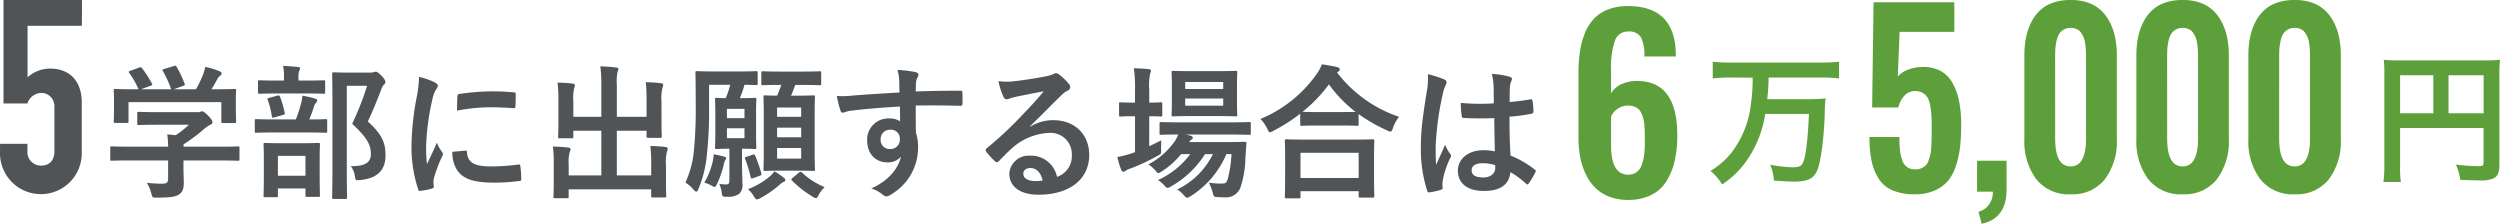
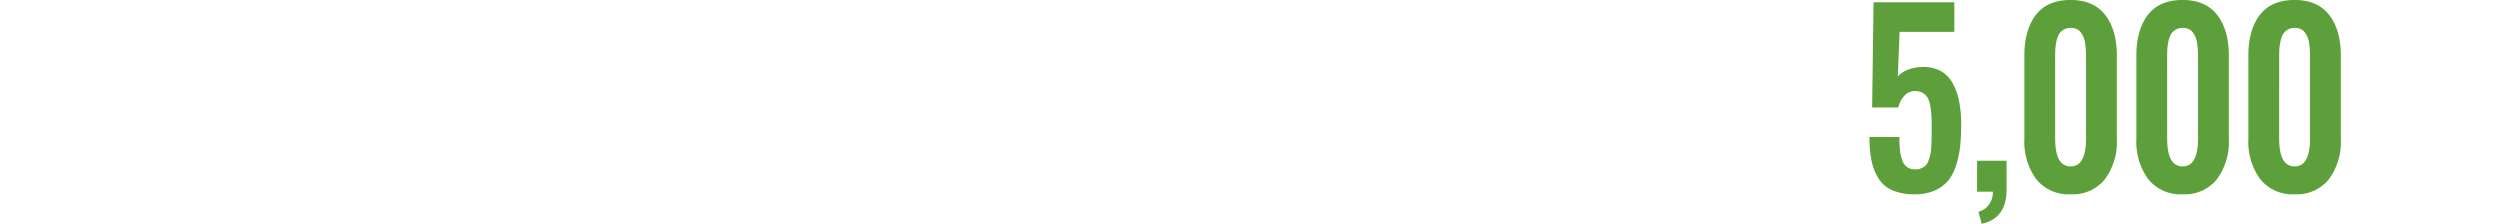
<svg xmlns="http://www.w3.org/2000/svg" width="534.371" height="47.827" viewBox="0 0 534.371 47.827">
  <g id="グループ_2" data-name="グループ 2" transform="translate(-44.026 -219.954)">
-     <path id="パス_17" data-name="パス 17" d="M14.074-5.766v3.875c0,.868-.341,1.085-1.209,1.085A30.159,30.159,0,0,1,9.548-.992a9.35,9.35,0,0,1,.93,2.263c.248.93.248.9,1.209.9,2.976,0,3.937-.186,4.743-.682.744-.527.992-1.209.992-2.542,0-.806-.062-1.953-.062-2.7V-5.766h7.75c2.759,0,3.689.062,3.875.062.31,0,.341-.031.341-.341V-8.432c0-.31-.031-.341-.341-.341-.186,0-1.116.062-3.875.062H17.36v-.5a36.723,36.723,0,0,0,4.34-3.224,7.418,7.418,0,0,1,1.488-1.023.494.494,0,0,0,.372-.5c0-.279-.248-.682-.868-1.333-.775-.744-1.085-.992-1.333-.992a1.01,1.01,0,0,0-.4.124,1.945,1.945,0,0,1-.744.062h-8.4c-2.852,0-3.844-.062-4-.062-.31,0-.341.031-.341.341v2.17c0,.279.031.31.341.31.155,0,1.147-.062,4-.062h6.7a19.4,19.4,0,0,1-2.821,2.232l-1.8-.186a22.413,22.413,0,0,1,.186,2.635H5.921c-2.759,0-3.689-.062-3.875-.062-.31,0-.341.031-.341.341v2.387c0,.31.031.341.341.341.186,0,1.116-.062,3.875-.062ZM5.983-24.924c-.372.124-.4.186-.217.465A17.99,17.99,0,0,1,7.75-20.987H6.913c-2.883,0-3.906-.062-4.092-.062-.341,0-.372.031-.372.341,0,.217.062.775.062,1.922v1.147c0,2.79-.062,3.286-.062,3.5,0,.31.031.341.372.341H5.27c.31,0,.341-.031.341-.341v-4.092h19.84v4.092c0,.341.031.372.341.372h2.449c.341,0,.372-.031.372-.372,0-.186-.062-.682-.062-3.472v-1.426c0-.9.062-1.488.062-1.674,0-.31-.031-.341-.372-.341-.186,0-1.209.062-4.092.062h-.806c.465-.744.837-1.4,1.271-2.2A2.333,2.333,0,0,1,25.2-23.9a.584.584,0,0,0,.31-.465c0-.186-.155-.341-.434-.465a15.573,15.573,0,0,0-3.069-.93,10.267,10.267,0,0,1-.465,1.643,24.5,24.5,0,0,1-1.519,3.131H15.252l2.015-.713c.434-.155.434-.186.341-.465a24.2,24.2,0,0,0-1.7-3.6c-.155-.248-.248-.31-.62-.186l-2.046.62c-.372.124-.465.155-.279.465a23.976,23.976,0,0,1,1.767,3.875H8.277l2.046-.744c.434-.155.434-.186.279-.5a23.306,23.306,0,0,0-2.077-3.224c-.186-.248-.279-.31-.682-.155Zm46.283.372c-1.736,0-2.573-.062-2.759-.062-.341,0-.372.031-.372.341,0,.217.062,2.294.062,6.541V-4.34c0,4.216-.062,6.262-.062,6.448,0,.31.031.341.372.341h2.48c.31,0,.341-.031.341-.341,0-.155-.062-2.325-.062-6.479v-17.36h4.34a60.6,60.6,0,0,1-3.193,8.122c3.286,3.038,4,4.557,4,6.51,0,1.829-1.4,2.6-4.309,2.542a4.172,4.172,0,0,1,.868,2.046c.155,1.023.155,1.023,1.116.93,3.627-.341,5.456-2.046,5.456-5.27,0-2.542-.62-4.4-3.782-7.254,1.054-2.232,1.922-4.34,2.821-6.727.279-.713.434-.992.651-1.147a.753.753,0,0,0,.279-.558c0-.248-.093-.527-.744-1.271-.806-.806-1.054-.93-1.3-.93a1.374,1.374,0,0,0-.465.093,2.131,2.131,0,0,1-.775.093ZM37.2,2.077c.31,0,.341-.031.341-.31V.217h5.89V1.643c0,.341.031.372.341.372h2.387c.341,0,.372-.031.372-.372,0-.186-.062-.961-.062-5.208V-6.138c0-1.984.062-2.852.062-3.038,0-.31-.031-.341-.372-.341-.186,0-1.023.062-3.441.062H38.254c-2.418,0-3.224-.062-3.441-.062-.31,0-.341.031-.341.341,0,.217.062,1.054.062,3.472v2.232c0,4.247-.062,5.022-.062,5.239,0,.279.031.31.341.31Zm.341-8.835h5.89v4.247h-5.89ZM43.8-11.749c2.79,0,3.751.062,3.937.062.31,0,.341-.031.341-.341V-14.26c0-.31-.031-.341-.341-.341-.186,0-1.085.062-3.5.062a27.941,27.941,0,0,0,1.054-2.852,2.027,2.027,0,0,1,.4-.713.7.7,0,0,0,.248-.5c0-.217-.186-.31-.465-.4a26.178,26.178,0,0,0-2.7-.62,9.02,9.02,0,0,1-.248,1.55,30.357,30.357,0,0,1-1.147,3.534h-4.5c-2.821,0-3.782-.062-3.968-.062-.279,0-.31.031-.31.341v2.232c0,.31.031.341.31.341.186,0,1.147-.062,3.968-.062Zm-.279-8.339c2.7,0,3.6.062,3.782.062.31,0,.341-.031.341-.341v-2.17c0-.341-.031-.372-.341-.372-.186,0-1.085.062-3.782.062H41.943v-.527a4.445,4.445,0,0,1,.124-1.488,1.358,1.358,0,0,0,.217-.62c0-.124-.186-.248-.5-.279-1.054-.093-2.015-.186-3.131-.217a11.958,11.958,0,0,1,.186,2.573v.558h-1.4c-2.728,0-3.627-.062-3.813-.062-.31,0-.341.031-.341.372v2.17c0,.31.031.341.341.341.186,0,1.085-.062,3.813-.062Zm-4.9,4.588c.372-.124.434-.124.372-.465a20.088,20.088,0,0,0-.992-3.41c-.124-.31-.217-.341-.589-.248l-1.705.465c-.4.124-.465.124-.341.465a17.175,17.175,0,0,1,.868,3.41c.062.372.093.434.558.31ZM67.7-23.622A25.011,25.011,0,0,1,67.146-19,59.179,59.179,0,0,0,66.092-8.835,29.061,29.061,0,0,0,67.518.4c.062.217.186.372.4.341a15.387,15.387,0,0,0,2.542-.5c.279-.062.4-.186.4-.4,0-.248-.062-.5-.062-.868a3.52,3.52,0,0,1,.093-.961,30.306,30.306,0,0,1,1.767-4.681.858.858,0,0,0,.155-.5,1.235,1.235,0,0,0-.217-.465,8.047,8.047,0,0,1-1.085-1.953c-.9,2.17-1.457,3.193-2.108,4.619a29.9,29.9,0,0,1-.186-3.627,50.231,50.231,0,0,1,1.3-10.013,7.323,7.323,0,0,1,.744-2.2c.4-.62.465-.713.465-.93,0-.279-.186-.465-.713-.744A13.719,13.719,0,0,0,67.7-23.622Zm7.13,16A6.83,6.83,0,0,0,75.919-3.6c1.333,1.829,3.472,2.573,8.06,2.573a41.622,41.622,0,0,0,5.053-.341c.527-.062.527-.093.527-.465a22.968,22.968,0,0,0-.186-2.666c-.062-.4-.124-.434-.434-.4a44.437,44.437,0,0,1-5.921.4c-3.379,0-4.867-.775-5.053-2.914,0-.341-.062-.5-.31-.465Zm.992-8.8a37.9,37.9,0,0,1,7.037-.713c1.581,0,3.193.062,5.053.186.279.031.372-.093.4-.372.062-.868.062-1.7.062-2.635,0-.31-.062-.372-.713-.4-1.3-.124-2.728-.186-4.588-.186a49.494,49.494,0,0,0-6.727.558c-.31.062-.4.155-.434.527C75.857-18.941,75.857-18.166,75.826-16.43ZM116.343-15.1h-6.355v-6.758a10.646,10.646,0,0,1,.155-2.852,1.75,1.75,0,0,0,.186-.62c0-.186-.186-.279-.465-.31-1.085-.124-2.232-.217-3.41-.248a28.048,28.048,0,0,1,.217,4V-15.1h-5.983v-3.379a8.752,8.752,0,0,1,.186-2.728,2.59,2.59,0,0,0,.155-.62c0-.186-.155-.341-.465-.372-1.054-.124-2.077-.186-3.255-.217a28.788,28.788,0,0,1,.186,3.968v4.65c0,1.86-.062,2.728-.062,2.945,0,.31.031.341.341.341h2.573c.31,0,.341-.031.341-.341v-1.271h5.983v9.548H99.7V-4.867a8.156,8.156,0,0,1,.217-2.7,2.058,2.058,0,0,0,.186-.62c0-.186-.217-.31-.527-.341-1.054-.124-2.077-.186-3.255-.217A27.827,27.827,0,0,1,96.5-4.836V-.744c0,1.736-.062,2.511-.062,2.728,0,.279.031.31.372.31h2.542c.31,0,.341-.031.341-.31V.4h17.639V1.829c0,.279.031.31.341.31h2.542c.31,0,.341-.031.341-.31,0-.186-.062-.992-.062-2.728V-4.65a9.624,9.624,0,0,1,.217-3.038,2.024,2.024,0,0,0,.155-.62c0-.155-.186-.31-.465-.341-1.054-.124-2.077-.186-3.255-.217a28.043,28.043,0,0,1,.186,3.937v2.356h-7.347v-9.548h6.355v1.147c0,.341.031.372.372.372h2.573c.279,0,.31-.031.31-.372,0-.186-.062-1.085-.062-2.945V-18.29a9.624,9.624,0,0,1,.217-3.038,2.024,2.024,0,0,0,.155-.62c0-.186-.186-.31-.5-.341-1.085-.124-2.077-.186-3.224-.217a35.115,35.115,0,0,1,.155,3.937Zm20.4,6.82c1.891,0,2.48.062,2.728.062.31,0,.341-.031.341-.341,0-.186-.062-.992-.062-2.883V-15.9c0-1.922.062-2.728.062-2.883,0-.341-.031-.372-.341-.372-.217,0-.775.062-2.666.062h-.527a21.406,21.406,0,0,0,.992-2.852c1.674.031,2.325.062,2.48.062.31,0,.341-.031.341-.341v-2.294c0-.31-.031-.341-.341-.341-.186,0-1.023.062-3.6.062h-5.363c-2.573,0-3.472-.062-3.658-.062-.31,0-.341.031-.341.341,0,.186.062,2.294.062,6.975a91.047,91.047,0,0,1-.341,9.114,21.043,21.043,0,0,1-1.86,7.378A7.5,7.5,0,0,1,126.387.465c.248.279.434.434.589.434s.279-.186.434-.527a24.468,24.468,0,0,0,1.829-7.409,85.323,85.323,0,0,0,.465-10.416v-4.495h4.526a20.464,20.464,0,0,1-.961,2.852c-1.3,0-1.767-.062-1.922-.062-.341,0-.372.031-.372.372,0,.155.062.961.062,2.883v4.464c0,1.891-.062,2.666-.062,2.883,0,.31.031.341.372.341.186,0,.744-.062,2.635-.062h.062v6.7c0,.744-.155.93-.713.93a10.12,10.12,0,0,1-1.457-.124,6.951,6.951,0,0,1,.558,2.046c.093.682.217.744,1.178.713a4.021,4.021,0,0,0,2.48-.589,2.524,2.524,0,0,0,.744-2.2c0-1.085-.093-2.759-.093-4.712Zm.527-2.263h-3.751v-2.108h3.751Zm0-6.262v1.984h-3.751V-16.8Zm7.874-5.115c-.279.806-.558,1.519-.9,2.294-1.705,0-2.387-.062-2.542-.062-.341,0-.372.031-.372.341,0,.217.062,1.24.062,3.72V-7.5c0,2.356-.062,3.41-.062,3.6,0,.341.031.372.372.372.186,0,1.054-.062,3.565-.062h3.162c2.48,0,3.348.062,3.565.062.31,0,.341-.031.341-.372,0-.186-.062-1.24-.062-3.6v-8.215c0-2.387.062-3.441.062-3.627,0-.31-.031-.341-.341-.341-.217,0-1.085.062-3.565.062h-1.209c.31-.713.589-1.426.9-2.294h1.333c2.79,0,3.72.062,3.906.062.279,0,.31-.031.31-.341V-24.49c0-.31-.031-.341-.31-.341-.186,0-1.116.062-3.906.062h-4.4c-2.759,0-3.689-.062-3.875-.062-.279,0-.31.031-.31.341V-22.2c0,.31.031.341.31.341.186,0,1.116-.062,3.875-.062Zm4.247,15.748h-5.146V-8.432h5.146Zm-5.146-4.557v-2.046h5.146v2.046Zm0-6.355h5.146V-15.1h-5.146Zm-.558,13.64a7.635,7.635,0,0,1-.93,1.023,16.237,16.237,0,0,1-4.743,2.79,6.286,6.286,0,0,1,1.24,1.488c.31.5.465.713.682.713a2.157,2.157,0,0,0,.775-.31A22.941,22.941,0,0,0,144.832-.62a2.707,2.707,0,0,1,.806-.558c.248-.093.372-.217.372-.4s-.093-.31-.341-.5A13.926,13.926,0,0,0,143.685-3.441Zm3.906,1.364c-.372.279-.372.372-.155.62a22.731,22.731,0,0,0,4.371,3.41,1.967,1.967,0,0,0,.744.341c.186,0,.31-.186.589-.713a6.558,6.558,0,0,1,1.271-1.643,15.986,15.986,0,0,1-4.867-3.131c-.217-.186-.341-.217-.651.031Zm-18.91,1.054a6.839,6.839,0,0,1,1.581.651,2.227,2.227,0,0,0,.62.279c.155,0,.248-.155.465-.527a20.905,20.905,0,0,0,1.519-4.371,2.447,2.447,0,0,1,.279-.806,1.054,1.054,0,0,0,.217-.465c0-.155-.093-.217-.4-.31-.5-.155-1.581-.4-2.263-.527a9.143,9.143,0,0,1-.279,1.8A16.13,16.13,0,0,1,128.681-1.023Zm9.083-5.549c-.434.124-.465.155-.372.434a26.372,26.372,0,0,1,1.178,3.875c.062.341.124.434.558.279l1.364-.5c.4-.155.465-.217.372-.558a28.105,28.105,0,0,0-1.3-3.72c-.124-.31-.217-.341-.589-.217ZM170.407-20.3c-3.72.217-7.719.465-9.61.62a20.446,20.446,0,0,1-3.782.124,21.725,21.725,0,0,0,.775,3.131c.093.31.217.434.527.434.279,0,.775-.279,1.457-.372,2.449-.341,6.82-.713,10.726-.93,0,1.023.031,2.077.031,3.162a3.8,3.8,0,0,0-2.356-.62,4.517,4.517,0,0,0-4.681,4.65c0,2.976,1.86,4.743,4.309,4.743a3.578,3.578,0,0,0,2.914-1.24c-.558,2.6-2.728,5.208-6.355,6.82a6.909,6.909,0,0,1,2.356,1.24,1.755,1.755,0,0,0,.93.465,2.955,2.955,0,0,0,1.209-.589A11.575,11.575,0,0,0,174.375-8.68a9.658,9.658,0,0,0-.465-3.069c-.031-1.891-.031-3.875-.031-5.766,3.224-.031,6.231-.031,9.455.062.372.031.527-.062.527-.4.031-.775.031-1.581,0-2.356-.031-.4-.093-.465-.465-.465-2.976,0-6.169.031-9.517.155.031-1.178.031-1.581.062-1.984a3.241,3.241,0,0,1,.248-.9,1.307,1.307,0,0,0,.279-.713c0-.279-.341-.5-.868-.589a31.5,31.5,0,0,0-3.627-.434,9.851,9.851,0,0,1,.372,2.263C170.376-22.041,170.376-21.266,170.407-20.3Zm-1.984,7.967a1.858,1.858,0,0,1,2.046,1.984,1.992,1.992,0,0,1-2.108,2.139,1.922,1.922,0,0,1-1.984-2.108A1.973,1.973,0,0,1,168.423-12.338Zm29.884-.744c2.356-2.263,4.433-4.433,6.7-6.634a5,5,0,0,1,1.364-.992.82.82,0,0,0,.527-.744,1.076,1.076,0,0,0-.341-.744,11.731,11.731,0,0,0-2.077-1.984,1.105,1.105,0,0,0-.713-.248,1.6,1.6,0,0,0-.589.248,8.225,8.225,0,0,1-1.705.465c-2.418.465-5.146.868-7.037,1.054a14.941,14.941,0,0,1-2.883-.062,14.844,14.844,0,0,0,1.085,3.348.705.705,0,0,0,.682.527,2.274,2.274,0,0,0,.62-.155,9.542,9.542,0,0,1,1.3-.372c1.922-.4,4.123-.837,5.983-1.178-1.426,1.767-2.883,3.317-4.8,5.3A74.622,74.622,0,0,1,189.069-8.4c-.248.248-.341.465-.155.713a13.956,13.956,0,0,0,1.829,2.015.762.762,0,0,0,.465.279c.155,0,.31-.124.527-.341.93-.93,1.8-1.829,2.7-2.635a12.62,12.62,0,0,1,7.936-3.286,4.526,4.526,0,0,1,4.867,4.681,4.67,4.67,0,0,1-3.162,4.712,5.642,5.642,0,0,0-5.828-4.526,4.114,4.114,0,0,0-4.371,3.782c0,2.883,2.356,4.557,6.262,4.557,6.634,0,10.819-3.317,10.819-8.494,0-4.464-3.162-7.44-7.688-7.44a9.329,9.329,0,0,0-4.929,1.395ZM201-1.488a6.787,6.787,0,0,1-1.426.124c-1.86,0-2.7-.651-2.7-1.612,0-.651.589-1.178,1.488-1.178C199.671-4.154,200.6-3.193,201-1.488ZM241.366-7.13A25.122,25.122,0,0,1,240.56-1.8c-.279.868-.527.961-1.209.961a16.758,16.758,0,0,1-2.821-.186,10.426,10.426,0,0,1,.806,2.046c.248.961.248.961.961,1.023a13.22,13.22,0,0,0,1.581.062,3.276,3.276,0,0,0,3.5-2.387,20.905,20.905,0,0,0,.961-5.952l.217-3.131c.031-.341-.062-.4-.4-.4-.186,0-1.085.062-3.72.062h-8.091a1.508,1.508,0,0,1,.5-.558.415.415,0,0,0,.248-.4c0-.124-.155-.31-.434-.4l-1.023-.248h9.3c3.007,0,4.061.062,4.216.062.31,0,.341-.031.341-.372V-13.64c0-.31-.031-.341-.341-.341-.155,0-1.209.062-4.216.062H230.547c-3.007,0-4.03-.062-4.216-.062-.31,0-.341.031-.341.341v2.015c0,.341.031.372.341.372.155,0,1.116-.062,3.658-.062a6.39,6.39,0,0,1-.651,1.3A15.841,15.841,0,0,1,223.6-4.929a6.511,6.511,0,0,1,1.488,1.3c.31.372.465.558.651.558s.372-.155.775-.4a17,17,0,0,0,4.092-3.658h1.953a17.709,17.709,0,0,1-6.913,5.549,5.515,5.515,0,0,1,1.3,1.085c.372.4.527.589.775.589a1.857,1.857,0,0,0,.775-.341,20.664,20.664,0,0,0,7.223-6.882H237.4A16.5,16.5,0,0,1,229.772.434a5.889,5.889,0,0,1,1.364,1.178c.372.4.558.589.775.589.186,0,.372-.124.744-.341a19.882,19.882,0,0,0,7.626-8.99Zm-8.68-17.732c-2.7,0-3.565-.062-3.782-.062-.31,0-.341.031-.341.341,0,.186.062.93.062,2.635V-18.2c0,1.767-.062,2.449-.062,2.666,0,.31.031.341.341.341.217,0,1.085-.062,3.782-.062h5.828c2.666,0,3.534.062,3.751.062.31,0,.341-.031.341-.341,0-.186-.062-.9-.062-2.666v-3.751c0-1.7.062-2.449.062-2.635,0-.31-.031-.341-.341-.341-.217,0-1.085.062-3.751.062Zm6.913,7.378h-8.122V-19H239.6Zm0-5.053v1.488h-8.122v-1.488Zm-15.81,7.316c1.674,0,2.263.062,2.449.062.31,0,.341-.031.341-.341v-2.356c0-.31-.031-.341-.341-.341-.186,0-.775.062-2.449.062v-2.759a13.067,13.067,0,0,1,.186-3.441,1.583,1.583,0,0,0,.186-.62c0-.155-.186-.31-.5-.341-1.023-.093-1.953-.155-3.162-.186a28.69,28.69,0,0,1,.248,4.681v2.666H220.5c-2.046,0-2.666-.062-2.852-.062-.279,0-.31.031-.31.341V-15.5c0,.31.031.341.31.341.186,0,.806-.062,2.852-.062h.248v7.688c-.248.093-.5.155-.713.248a21.2,21.2,0,0,1-3.069.775,19.992,19.992,0,0,0,.837,2.759c.155.31.279.4.465.4a.956.956,0,0,0,.558-.279,4.731,4.731,0,0,1,.992-.434,43.605,43.605,0,0,0,5.7-2.666c.837-.465.837-.4.806-1.426,0-.682,0-1.4.031-1.922-.868.465-1.736.868-2.573,1.271ZM255.75,2.325c.341,0,.372-.031.372-.341V.806h12.431V1.829c0,.31.031.341.341.341h2.635c.341,0,.372-.031.372-.341,0-.155-.062-.992-.062-5.456V-6.665c0-2.2.062-3.1.062-3.286,0-.31-.031-.341-.372-.341-.186,0-1.271.062-4.247.062h-9.92c-2.976,0-4.061-.062-4.247-.062-.31,0-.341.031-.341.341,0,.186.062,1.085.062,3.751v2.666c0,4.495-.062,5.332-.062,5.518,0,.31.031.341.341.341Zm.372-9.734h12.431v5.394H256.122Zm-.062-6.107c0,.31.031.341.341.341.217,0,1.023-.062,3.5-.062h4.8c2.48,0,3.317.062,3.5.062.31,0,.341-.031.341-.341v-2.17a33.76,33.76,0,0,0,6.045,3.472,1.857,1.857,0,0,0,.744.279c.248,0,.372-.217.558-.806a8.241,8.241,0,0,1,1.3-2.356,27.974,27.974,0,0,1-13.237-9.455.836.836,0,0,1,.248-.217.529.529,0,0,0,.31-.465c0-.279-.186-.372-.558-.5-.9-.217-2.046-.4-3.255-.589a9.7,9.7,0,0,1-1.209,2.2,27.6,27.6,0,0,1-11.935,9.486,7.514,7.514,0,0,1,1.457,2.077c.248.558.372.775.589.775a2.249,2.249,0,0,0,.713-.31,38.236,38.236,0,0,0,5.735-3.658Zm3.844-2.6c-2.108,0-2.976-.031-3.348-.062a30.645,30.645,0,0,0,5.642-5.859,27.723,27.723,0,0,0,5.7,5.89c-.434,0-1.364.031-3.193.031Zm37.758,8.4a12.937,12.937,0,0,0-2.48-.248c-3.131,0-5.425,1.829-5.425,4.371,0,2.666,1.984,4.34,5.549,4.34,3.658,0,5.425-1.426,5.673-4.03a18.408,18.408,0,0,1,3.348,2.48.429.429,0,0,0,.279.155.375.375,0,0,0,.279-.186,16.745,16.745,0,0,0,1.426-2.387c.155-.341.124-.434-.155-.62A20.288,20.288,0,0,0,301.01-6.82c-.155-2.666-.217-4.836-.217-8.308a34.933,34.933,0,0,0,4.774-.651c.217-.031.341-.186.341-.465a12.394,12.394,0,0,0-.186-2.2c-.062-.341-.124-.465-.5-.372-1.333.217-2.945.434-4.4.558,0-1.426,0-2.232.062-3.286a3.5,3.5,0,0,1,.248-1.085,1.33,1.33,0,0,0,.186-.527c0-.279-.217-.434-.558-.527a17.257,17.257,0,0,0-3.751-.589,12.78,12.78,0,0,1,.4,3.038c0,1.147.031,2.139.031,3.255a44.845,44.845,0,0,1-7.068-.093,18.988,18.988,0,0,0,.217,2.821c.031.31.155.4.558.4a62.687,62.687,0,0,0,6.386.031C297.569-12.369,297.6-10.106,297.662-7.719Zm.062,2.945a4.365,4.365,0,0,1,.031.62c0,1.116-.992,2.015-2.542,2.015-1.829,0-2.511-.589-2.511-1.55s.868-1.488,2.325-1.488A8.634,8.634,0,0,1,297.724-4.774ZM283.34-24.211a15.6,15.6,0,0,1-.217,3.658C282.1-14.26,281.852-11.78,281.852-8.8A28.878,28.878,0,0,0,283.185.651c.155.434.279.465.62.372A12.983,12.983,0,0,0,286.13.5c.279-.093.4-.186.372-.4a5.853,5.853,0,0,1,.031-1.643,18.374,18.374,0,0,1,1.581-4.712.9.9,0,0,0,.186-.5.67.67,0,0,0-.186-.434,8.243,8.243,0,0,1-1.085-1.953c-.651,1.55-1.3,2.883-1.922,4.309-.093-1.3-.093-2.728-.093-3.968a61.559,61.559,0,0,1,1.55-11.284,6.291,6.291,0,0,1,.558-1.705,1.583,1.583,0,0,0,.217-.682c0-.248-.124-.434-.465-.62A24.207,24.207,0,0,0,283.34-24.211Z" transform="translate(65.886 260.022)" fill="#515457" />
-     <path id="パス_14" data-name="パス 14" d="M367.22,18.29a36.881,36.881,0,0,0-3.87.19V14.92a36,36,0,0,0,3.84.18H386.5a37.159,37.159,0,0,0,3.85-.18v3.56a34.55,34.55,0,0,0-3.81-.19H375.29a44.088,44.088,0,0,1-.29,4.63h8.63a38.251,38.251,0,0,0,3.84-.16,29.789,29.789,0,0,0-.18,3.41c-.19,5.28-.82,10-1.57,11.87s-2.06,2.5-5,2.5c-1,0-2.09-.06-4.28-.22a10.85,10.85,0,0,0-.81-3.4,27.86,27.86,0,0,0,4.72.56c1.5,0,2-.25,2.34-1.1.59-1.46,1-5,1.22-10.31h-9.34a23.62,23.62,0,0,1-3.32,9,19.39,19.39,0,0,1-5.9,6.09,10.569,10.569,0,0,0-2.5-2.9,16.32,16.32,0,0,0,4.62-4.06,20.68,20.68,0,0,0,4-9.94,37.557,37.557,0,0,0,.41-5.94ZM510.276,37.158a20.474,20.474,0,0,0,.16,3.47h-3.72a28.49,28.49,0,0,0,.19-3.63V17.408a23.391,23.391,0,0,0-.13-2.91,32.4,32.4,0,0,0,3.38.13h18.18a27.522,27.522,0,0,0,3.29-.13,26.62,26.62,0,0,0-.13,3.28v19.25c0,1.53-.37,2.38-1.22,2.81a7,7,0,0,1-3.15.44c-1.1,0-2.82-.06-4-.12a11,11,0,0,0-.92-3.25,44.909,44.909,0,0,0,4.56.34c1.16,0,1.35-.09,1.35-.81v-7.35h-17.84Zm7.1-19.35h-7.1v8.13h7.1Zm10.75,8.13v-8.13h-7.5v8.13Z" transform="translate(46.771 218.232)" fill="#5d9f3a" />
-     <path id="パス_15" data-name="パス 15" d="M358.76,5.86H347.15v11A7.18,7.18,0,0,1,352,15c4,0,6.73,2.53,6.73,7.24V32.8a8.74,8.74,0,1,1-17.47,0V31.08h5.86v1.49a2.89,2.89,0,0,0,3,3.16c1.72,0,2.76-1.15,2.76-3v-9.6a2.81,2.81,0,0,0-2.76-2.93,3.22,3.22,0,0,0-3,2.25H342V.34h16.78Z" transform="translate(-297.229 219.614)" fill="#515457" />
-     <path id="パス_18" data-name="パス 18" d="M13.159-4.907a2.979,2.979,0,0,0,1.782-.525A3.206,3.206,0,0,0,16.052-6.97a9.646,9.646,0,0,0,.525-2.2,22.883,22.883,0,0,0,.146-2.771q0-1.147-.012-1.746t-.073-1.562a8.255,8.255,0,0,0-.2-1.477,9.632,9.632,0,0,0-.4-1.172,2.661,2.661,0,0,0-.635-.989,3.164,3.164,0,0,0-.94-.562,3.532,3.532,0,0,0-1.331-.232A3.963,3.963,0,0,0,9.5-17.31v6.1Q9.5-4.907,13.159-4.907ZM13.11.488A10.937,10.937,0,0,1,9.143-.2a8.674,8.674,0,0,1-2.991-1.88A10.212,10.212,0,0,1,4.114-4.968a14.849,14.849,0,0,1-1.2-3.674,22.6,22.6,0,0,1-.378-4.248V-26.538A32.455,32.455,0,0,1,2.832-31.1a17.455,17.455,0,0,1,1.025-3.918,9.917,9.917,0,0,1,1.917-3.149A8.236,8.236,0,0,1,8.813-40.2a11.479,11.479,0,0,1,4.3-.745q10.034,0,10.229,10.181v.586H16.626a8.716,8.716,0,0,0-.708-4.053,2.9,2.9,0,0,0-2.783-1.27,2.87,2.87,0,0,0-2.808,1.941A17.906,17.906,0,0,0,9.5-27.1v4.81a4.84,4.84,0,0,1,2.124-1.917,7.675,7.675,0,0,1,3.32-.72q8.716-.1,8.716,11.6A24.415,24.415,0,0,1,23.1-7.849,14.163,14.163,0,0,1,21.338-3.5,7.963,7.963,0,0,1,18.054-.549,10.99,10.99,0,0,1,13.11.488Z" transform="translate(378.886 262.196)" fill="#5d9f3a" />
    <path id="パス_16" data-name="パス 16" d="M12.071.562A11.78,11.78,0,0,1,7.347-.281,6.5,6.5,0,0,1,4.366-2.8,11.48,11.48,0,0,1,2.864-6.6a25.173,25.173,0,0,1-.447-5.09h6.4a27.387,27.387,0,0,0,.115,2.759A10.1,10.1,0,0,0,9.388-6.8a2.946,2.946,0,0,0,1.078,1.55,3.047,3.047,0,0,0,1.857.488,2.767,2.767,0,0,0,1.25-.269,3.587,3.587,0,0,0,.894-.61,2.7,2.7,0,0,0,.608-1.086,12.639,12.639,0,0,0,.378-1.318,11.232,11.232,0,0,0,.183-1.709q.057-1.135.069-1.868t.011-2.148q0-1.538-.057-2.563a15.8,15.8,0,0,0-.264-2.1,5.229,5.229,0,0,0-.573-1.685,2.873,2.873,0,0,0-1.032-1,3.116,3.116,0,0,0-1.605-.391,3.026,3.026,0,0,0-2.282.977,5.551,5.551,0,0,0-1.318,2.539H2.99l.3-22.485H20.555v6.323H8.86l-.39,9.546a5.412,5.412,0,0,1,2.1-1.428,8.444,8.444,0,0,1,2.969-.6,7.748,7.748,0,0,1,3.875.732,6.409,6.409,0,0,1,2.648,2.49,12.7,12.7,0,0,1,1.479,3.918,24.909,24.909,0,0,1,.482,5.164,42.407,42.407,0,0,1-.241,4.785,20.106,20.106,0,0,1-.894,4.065,9.521,9.521,0,0,1-1.743,3.235A7.742,7.742,0,0,1,16.267-.208,10.56,10.56,0,0,1,12.071.562ZM26.4,6.86,25.714,4.3A4.075,4.075,0,0,0,27.927,2.82,4.471,4.471,0,0,0,28.787,0H25.416V-6.616h6.306V-.464Q31.722,5.737,26.4,6.86ZM52.749-2.661A8.8,8.8,0,0,1,45.411.562a8.8,8.8,0,0,1-7.338-3.223,13.479,13.479,0,0,1-2.545-8.594v-17.8q0-5.542,2.465-8.728t7.418-3.186q4.907,0,7.395,3.2t2.488,8.716v17.8A13.479,13.479,0,0,1,52.749-2.661Zm-10.64-8.691q0,5.957,3.3,5.957t3.3-5.957V-28.931q0-.781-.046-1.428t-.149-1.379a4.892,4.892,0,0,0-.344-1.282,5.548,5.548,0,0,0-.585-1.025,2.151,2.151,0,0,0-.906-.72,3.163,3.163,0,0,0-1.273-.244,2.819,2.819,0,0,0-1.479.378,2.81,2.81,0,0,0-.975.94,4.717,4.717,0,0,0-.539,1.428,11.356,11.356,0,0,0-.252,1.611q-.057.745-.057,1.721ZM76.688-2.661A8.8,8.8,0,0,1,69.35.562a8.8,8.8,0,0,1-7.338-3.223,13.479,13.479,0,0,1-2.545-8.594v-17.8q0-5.542,2.465-8.728t7.418-3.186q4.907,0,7.395,3.2t2.488,8.716v17.8A13.479,13.479,0,0,1,76.688-2.661Zm-10.64-8.691q0,5.957,3.3,5.957t3.3-5.957V-28.931q0-.781-.046-1.428t-.149-1.379a4.892,4.892,0,0,0-.344-1.282,5.548,5.548,0,0,0-.585-1.025,2.151,2.151,0,0,0-.906-.72,3.163,3.163,0,0,0-1.273-.244,2.819,2.819,0,0,0-1.479.378,2.81,2.81,0,0,0-.975.94,4.717,4.717,0,0,0-.539,1.428,11.356,11.356,0,0,0-.252,1.611q-.057.745-.057,1.721Zm34.579,8.691A8.8,8.8,0,0,1,93.289.562a8.8,8.8,0,0,1-7.338-3.223,13.479,13.479,0,0,1-2.545-8.594v-17.8q0-5.542,2.465-8.728t7.418-3.186q4.907,0,7.395,3.2t2.488,8.716v17.8A13.479,13.479,0,0,1,100.627-2.661Zm-10.64-8.691q0,5.957,3.3,5.957t3.3-5.957V-28.931q0-.781-.046-1.428T96.4-31.738a4.892,4.892,0,0,0-.344-1.282,5.548,5.548,0,0,0-.585-1.025,2.151,2.151,0,0,0-.906-.72,3.163,3.163,0,0,0-1.273-.244,2.819,2.819,0,0,0-1.479.378,2.81,2.81,0,0,0-.975.94,4.717,4.717,0,0,0-.539,1.428,11.356,11.356,0,0,0-.252,1.611q-.057.745-.057,1.721Z" transform="translate(441.204 260.921)" fill="#5d9f3a" />
  </g>
</svg>